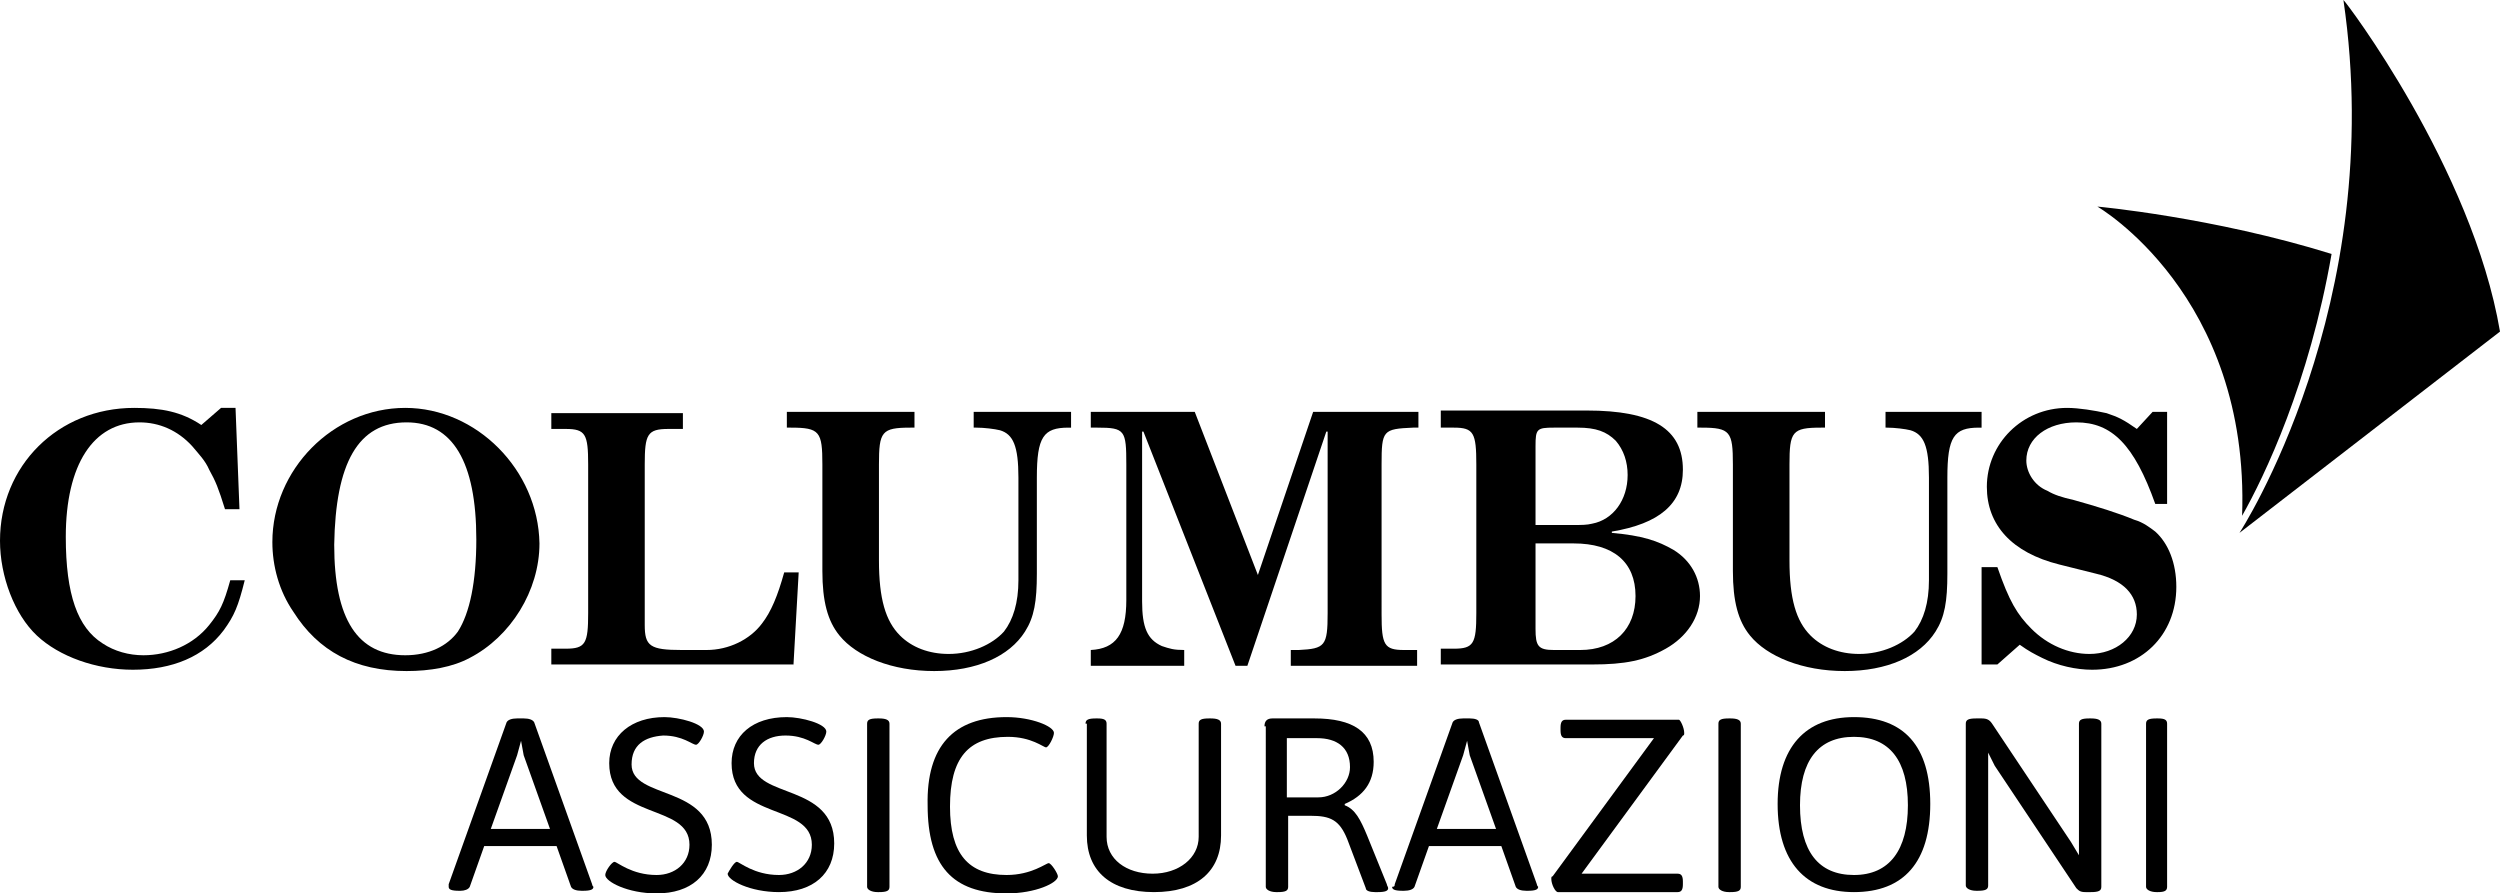
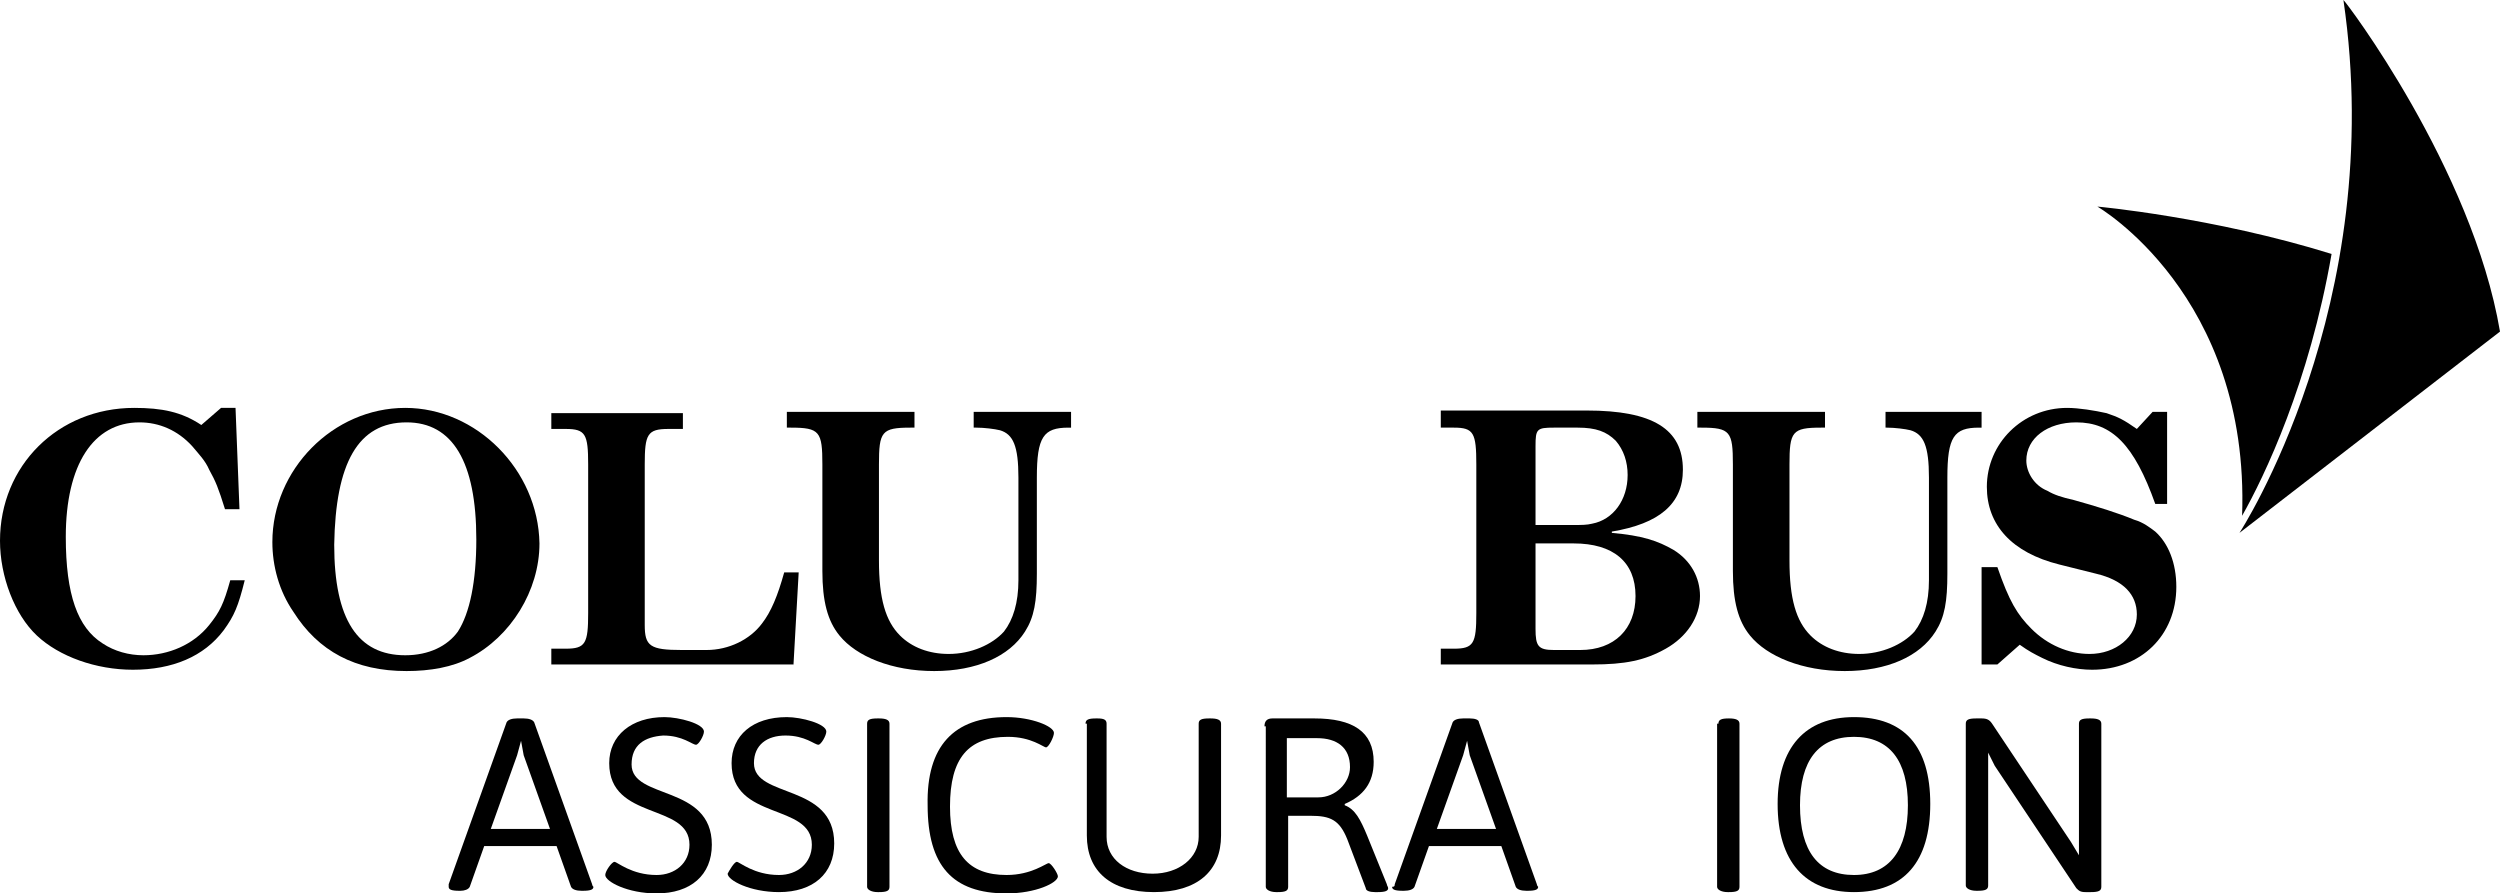
<svg xmlns="http://www.w3.org/2000/svg" xmlns:xlink="http://www.w3.org/1999/xlink" version="1.1" id="Livello_1" x="0px" y="0px" viewBox="0 0 190 67.9" style="enable-background:new 0 0 190 67.9;" xml:space="preserve">
  <style type="text/css">
	.st0{clip-path:url(#SVGID_2_);}
</style>
  <g>
    <defs>
      <rect id="SVGID_1_" y="0" width="190" height="67.9" />
    </defs>
    <clipPath id="SVGID_2_">
      <use xlink:href="#SVGID_1_" style="overflow:visible;" />
    </clipPath>
    <path class="st0" d="M30.8,31c-5.5,0-10.1,4.7-10.1,10.2c0,1.8,0.5,3.7,1.6,5.3c1.9,3,4.7,4.5,8.6,4.5c1.8,0,3.5-0.3,4.8-1   c3.1-1.6,5.3-5.1,5.3-8.7C40.9,35.7,36.2,31,30.8,31 M30.9,32.1c3.5,0,5.3,3,5.3,8.9c0,3.2-0.5,5.6-1.4,7c-0.8,1.1-2.2,1.8-4,1.8   c-3.6,0-5.4-2.7-5.4-8.4C25.5,35.2,27.2,32.1,30.9,32.1" />
    <path class="st0" d="M17.5,44.1c-0.5,1.8-0.8,2.4-1.6,3.4c-1.2,1.5-3.1,2.3-5,2.3c-1.1,0-2.2-0.3-3.1-0.9C5.9,47.7,5,45.2,5,40.8   c0-5.5,2.1-8.7,5.6-8.7c1.5,0,2.9,0.6,4,1.8c0.5,0.6,1,1.1,1.3,1.8c0.5,0.9,0.7,1.4,1.2,3h1.1L17.9,31h-1.1l-1.5,1.3   c-1.5-1-3-1.3-5.1-1.3C4.4,31,0,35.4,0,41.1c0,2.7,1.1,5.6,2.8,7.2c1.7,1.6,4.5,2.6,7.3,2.6c3,0,5.4-1,6.9-3   c0.8-1.1,1.1-1.8,1.6-3.8H17.5z" />
    <path class="st0" d="M34.1,67.2l4.4-12.3c0.1-0.2,0.4-0.3,0.8-0.3h0.5c0.4,0,0.7,0.1,0.8,0.3L45,67.2c0,0.1,0.1,0.2,0.1,0.2   c0,0.2-0.2,0.3-0.8,0.3h-0.1c-0.4,0-0.7-0.1-0.8-0.3l-1.1-3.1h-5.5l-1.1,3.1c-0.1,0.2-0.4,0.3-0.7,0.3h-0.1c-0.6,0-0.8-0.1-0.8-0.3   C34.1,67.4,34.1,67.3,34.1,67.2 M41.8,63l-2-5.6l-0.2-1.1l-0.3,1.1l-2,5.6H41.8z" />
    <path class="st0" d="M46.7,65.5c0.2,0,1.3,1,3.2,1c1.4,0,2.5-0.9,2.5-2.3c0-3.2-6.1-1.8-6.1-6.2c0-2.1,1.7-3.5,4.2-3.5   c1.1,0,3,0.5,3,1.1c0,0.3-0.4,1-0.6,1c-0.3,0-1-0.7-2.5-0.7C49,56,48,56.6,48,58.1c0,2.7,6.1,1.5,6.1,6.1c0,2.3-1.6,3.7-4.2,3.7   c-2.2,0-3.9-0.9-3.9-1.4C46,66.2,46.5,65.5,46.7,65.5" />
    <path class="st0" d="M56,65.5c0.2,0,1.3,1,3.2,1c1.4,0,2.5-0.9,2.5-2.3c0-3.2-6.1-1.8-6.1-6.2c0-2.1,1.6-3.5,4.2-3.5   c1.1,0,3,0.5,3,1.1c0,0.3-0.4,1-0.6,1c-0.3,0-1-0.7-2.5-0.7c-1.4,0-2.4,0.7-2.4,2.1c0,2.7,6.1,1.5,6.1,6.1c0,2.3-1.6,3.7-4.2,3.7   c-2.2,0-3.9-0.9-3.9-1.4C55.4,66.2,55.8,65.5,56,65.5" />
    <path class="st0" d="M65.9,55c0-0.3,0.2-0.4,0.8-0.4h0.1c0.5,0,0.8,0.1,0.8,0.4v12.4c0,0.3-0.2,0.4-0.8,0.4h-0.1   c-0.5,0-0.8-0.2-0.8-0.4V55z" />
    <path class="st0" d="M76.5,54.5c1.9,0,3.6,0.7,3.6,1.2c0,0.3-0.4,1.1-0.6,1.1c-0.2,0-1.1-0.8-2.9-0.8c-3,0-4.4,1.6-4.4,5.3   c0,3.6,1.4,5.2,4.3,5.2c1.9,0,3-0.9,3.2-0.9s0.7,0.8,0.7,1c0,0.5-1.7,1.3-3.9,1.3c-4.1,0-6-2.1-6-6.7   C70.4,56.7,72.5,54.5,76.5,54.5" />
    <path class="st0" d="M82.5,55c0-0.3,0.2-0.4,0.8-0.4h0.1c0.5,0,0.7,0.1,0.7,0.4v8.6c0,1.7,1.5,2.8,3.5,2.8c2,0,3.5-1.2,3.5-2.8V55   c0-0.3,0.2-0.4,0.8-0.4H92c0.5,0,0.8,0.1,0.8,0.4v8.5c0,2.7-1.8,4.3-5.1,4.3c-3.3,0-5.1-1.6-5.1-4.3V55z" />
    <path class="st0" d="M96.1,55.2c0-0.4,0.2-0.6,0.6-0.6h3.2c2.9,0,4.5,1,4.5,3.3c0,1.6-0.8,2.6-2.2,3.2v0.1c0.8,0.3,1.2,1.1,1.7,2.3   l1.5,3.7c0,0.1,0.1,0.2,0.1,0.3c0,0.2-0.2,0.3-0.8,0.3h-0.2c-0.4,0-0.7-0.1-0.7-0.3l-1.4-3.7c-0.6-1.5-1.3-1.8-2.8-1.8h-1.7v5.4   c0,0.3-0.2,0.4-0.8,0.4h-0.1c-0.5,0-0.8-0.2-0.8-0.4V55.2z M100.2,60.6c1.3,0,2.4-1.1,2.4-2.3c0-1.5-1-2.2-2.5-2.2h-2.3v4.5H100.2z   " />
    <path class="st0" d="M106,67.2l4.4-12.3c0.1-0.2,0.4-0.3,0.8-0.3h0.5c0.4,0,0.7,0.1,0.7,0.3l4.4,12.3c0,0.1,0.1,0.2,0.1,0.2   c0,0.2-0.2,0.3-0.8,0.3H116c-0.4,0-0.7-0.1-0.8-0.3l-1.1-3.1h-5.5l-1.1,3.1c-0.1,0.2-0.4,0.3-0.8,0.3h-0.1c-0.6,0-0.8-0.1-0.8-0.3   C106,67.4,106,67.3,106,67.2 M113.7,63l-2-5.6l-0.2-1.1l-0.3,1.1l-2,5.6H113.7z" />
-     <path class="st0" d="M117.9,66.8c0-0.1,0-0.2,0.1-0.2l7.7-10.5h-6.7c-0.3,0-0.4-0.2-0.4-0.6v-0.2c0-0.4,0.1-0.6,0.4-0.6h8.6   c0.1,0,0.4,0.6,0.4,1c0,0.1,0,0.2-0.1,0.2l-7.7,10.5h7.3c0.3,0,0.4,0.2,0.4,0.6v0.2c0,0.4-0.1,0.6-0.4,0.6h-9.1   C118.2,67.8,117.9,67.2,117.9,66.8" />
-     <path class="st0" d="M130.6,55c0-0.3,0.2-0.4,0.8-0.4h0.1c0.5,0,0.8,0.1,0.8,0.4v12.4c0,0.3-0.2,0.4-0.8,0.4h-0.1   c-0.5,0-0.8-0.2-0.8-0.4V55z" />
+     <path class="st0" d="M130.6,55c0-0.3,0.2-0.4,0.8-0.4c0.5,0,0.8,0.1,0.8,0.4v12.4c0,0.3-0.2,0.4-0.8,0.4h-0.1   c-0.5,0-0.8-0.2-0.8-0.4V55z" />
    <path class="st0" d="M140.9,54.5c3.8,0,5.8,2.2,5.8,6.6c0,4.4-2,6.7-5.8,6.7c-3.7,0-5.8-2.3-5.8-6.7   C135.1,56.8,137.2,54.5,140.9,54.5 M145,61.2c0-3.4-1.4-5.2-4.1-5.2s-4.1,1.8-4.1,5.2c0,3.5,1.4,5.3,4.1,5.3S145,64.6,145,61.2" />
    <path class="st0" d="M149.4,55c0-0.3,0.2-0.4,0.8-0.4h0.4c0.4,0,0.6,0.1,0.8,0.4l6,9l0.6,1V55c0-0.3,0.2-0.4,0.8-0.4h0.1   c0.5,0,0.8,0.1,0.8,0.4v12.4c0,0.3-0.2,0.4-0.8,0.4h-0.4c-0.4,0-0.5-0.1-0.7-0.3l-6.2-9.3l-0.5-1v10.1c0,0.3-0.2,0.4-0.8,0.4h-0.1   c-0.5,0-0.8-0.2-0.8-0.4V55z" />
-     <path class="st0" d="M163.1,55c0-0.3,0.2-0.4,0.8-0.4h0.1c0.5,0,0.7,0.1,0.7,0.4v12.4c0,0.3-0.2,0.4-0.7,0.4h-0.1   c-0.5,0-0.8-0.2-0.8-0.4V55z" />
    <path class="st0" d="M190,25.2l-19.8,15.3c0,0,11.3-17.3,7.9-40.5C178.2,0,187.9,12.8,190,25.2" />
    <path class="st0" d="M164.7,38.3v-7h-1.1l-1.2,1.3c-1-0.7-1.4-0.9-2.3-1.2c-0.9-0.2-2.1-0.4-3-0.4c-3.4,0-6.1,2.7-6.1,6   c0,2.9,1.9,5,5.5,5.9l2.8,0.7c2.1,0.5,3.1,1.6,3.1,3.1c0,1.7-1.6,3-3.6,3c-1.6,0-3.2-0.7-4.4-1.9c-1.1-1.1-1.7-2.1-2.6-4.7h-1.2   v7.4h1.2l1.7-1.5c0.7,0.5,1.1,0.7,1.7,1c1.2,0.6,2.6,0.9,3.8,0.9c3.7,0,6.4-2.6,6.4-6.3c0-1.8-0.6-3.3-1.6-4.2   c-0.4-0.3-0.9-0.7-1.6-0.9c-1.2-0.5-2.8-1-4.6-1.5c-0.9-0.2-1.5-0.4-2-0.7c-1-0.4-1.6-1.4-1.6-2.3c0-1.7,1.6-2.9,3.8-2.9   c2.7,0,4.4,1.7,6,6.2H164.7z" />
    <path class="st0" d="M143.2,32.5h0.2c0.6,0,1.4,0.1,1.8,0.2c1,0.3,1.4,1.2,1.4,3.6v7.8c0,1.7-0.4,3-1.1,3.9c-0.9,1-2.5,1.7-4.2,1.7   c-1.5,0-2.8-0.5-3.7-1.4c-1.1-1.1-1.6-2.8-1.6-5.7v-7.3c0-2.5,0.2-2.8,2.4-2.8h0.3v-1.2H129v1.2h0.3c2.2,0,2.4,0.3,2.4,2.8v8.1   c0,2.3,0.4,3.8,1.3,4.9c1.3,1.6,4,2.7,7.2,2.7c3.2,0,5.7-1.1,6.9-3c0.7-1.1,0.9-2.3,0.9-4.4v-7.3c0-3.1,0.5-3.8,2.4-3.8h0.2v-1.2   h-7.3V32.5z" />
    <path class="st0" d="M109.5,31.3v1.2h0.3l0.7,0c1.5,0,1.7,0.4,1.7,2.8v11.3c0,2.3-0.2,2.7-1.7,2.7l-0.7,0h-0.3v1.2H121   c2.5,0,4-0.3,5.6-1.2c1.6-0.9,2.6-2.4,2.6-4c0-1.4-0.7-2.7-2-3.5c-1.2-0.7-2.4-1.1-4.7-1.3v-0.1c3.6-0.6,5.4-2.1,5.4-4.7   c0-3.1-2.3-4.5-7.3-4.5H109.5z M116.7,39.9v-6c0-1.3,0.1-1.4,1.4-1.4h1.8c1.4,0,2.2,0.3,2.9,1c0.6,0.7,0.9,1.6,0.9,2.6   c0,1.9-1.1,3.4-2.7,3.7c-0.4,0.1-0.8,0.1-1.4,0.1H116.7z M116.7,41.3h2.9c3,0,4.7,1.4,4.7,4c0,2.5-1.6,4.1-4.2,4.1h-2   c-1.2,0-1.4-0.3-1.4-1.6V41.3z" />
-     <path class="st0" d="M86.9,32.8L86.9,32.8l7,17.8h0.9l6-17.8h0.1v13.8c0,2.5-0.2,2.7-2.2,2.8h-0.6v1.2h9.6v-1.2h-0.3l-0.7,0   c-1.5,0-1.7-0.4-1.7-2.7V35.3c0-2.6,0.1-2.7,2.4-2.8h0.4v-1.2h-8l-4.2,12.4l-4.8-12.4h-7.9v1.2h0.5c2.1,0,2.2,0.2,2.2,2.8v10.3   c0,2.6-0.8,3.7-2.7,3.8v1.2H90v-1.2c-0.8,0-1.1-0.1-1.7-0.3c-1.1-0.5-1.5-1.4-1.5-3.4V32.8z" />
    <path class="st0" d="M74,32.5h0.2c0.6,0,1.4,0.1,1.8,0.2c1,0.3,1.4,1.2,1.4,3.6v7.8c0,1.7-0.4,3-1.1,3.9c-0.9,1-2.5,1.7-4.2,1.7   c-1.5,0-2.8-0.5-3.7-1.4c-1.1-1.1-1.6-2.8-1.6-5.7v-7.3c0-2.5,0.2-2.8,2.4-2.8h0.3v-1.2h-9.7v1.2h0.3c2.2,0,2.4,0.3,2.4,2.8v8.1   c0,2.3,0.4,3.8,1.3,4.9c1.3,1.6,4,2.7,7.2,2.7c3.2,0,5.7-1.1,6.9-3c0.7-1.1,0.9-2.3,0.9-4.4v-7.3c0-3.1,0.5-3.8,2.4-3.8h0.2v-1.2   H74V32.5z" />
    <path class="st0" d="M60.3,50.6l0.4-7.1h-1.1c-0.5,1.8-1,3-1.7,3.9c-0.9,1.2-2.5,2-4.2,2h-1.9c-2.4,0-2.8-0.3-2.8-1.9V35.3   c0-2.3,0.2-2.7,1.8-2.7l0.8,0h0.3v-1.2h-10v1.2h0.3l0.8,0c1.5,0,1.7,0.4,1.7,2.7v11.3c0,2.3-0.2,2.7-1.7,2.7l-0.8,0h-0.3v1.2H60.3z   " />
    <path class="st0" d="M170.4,39.2c1.7-3,5.1-10.1,6.8-19.9c-9-2.8-17.8-3.6-17.8-3.6S171,22.4,170.4,39.2" />
  </g>
</svg>